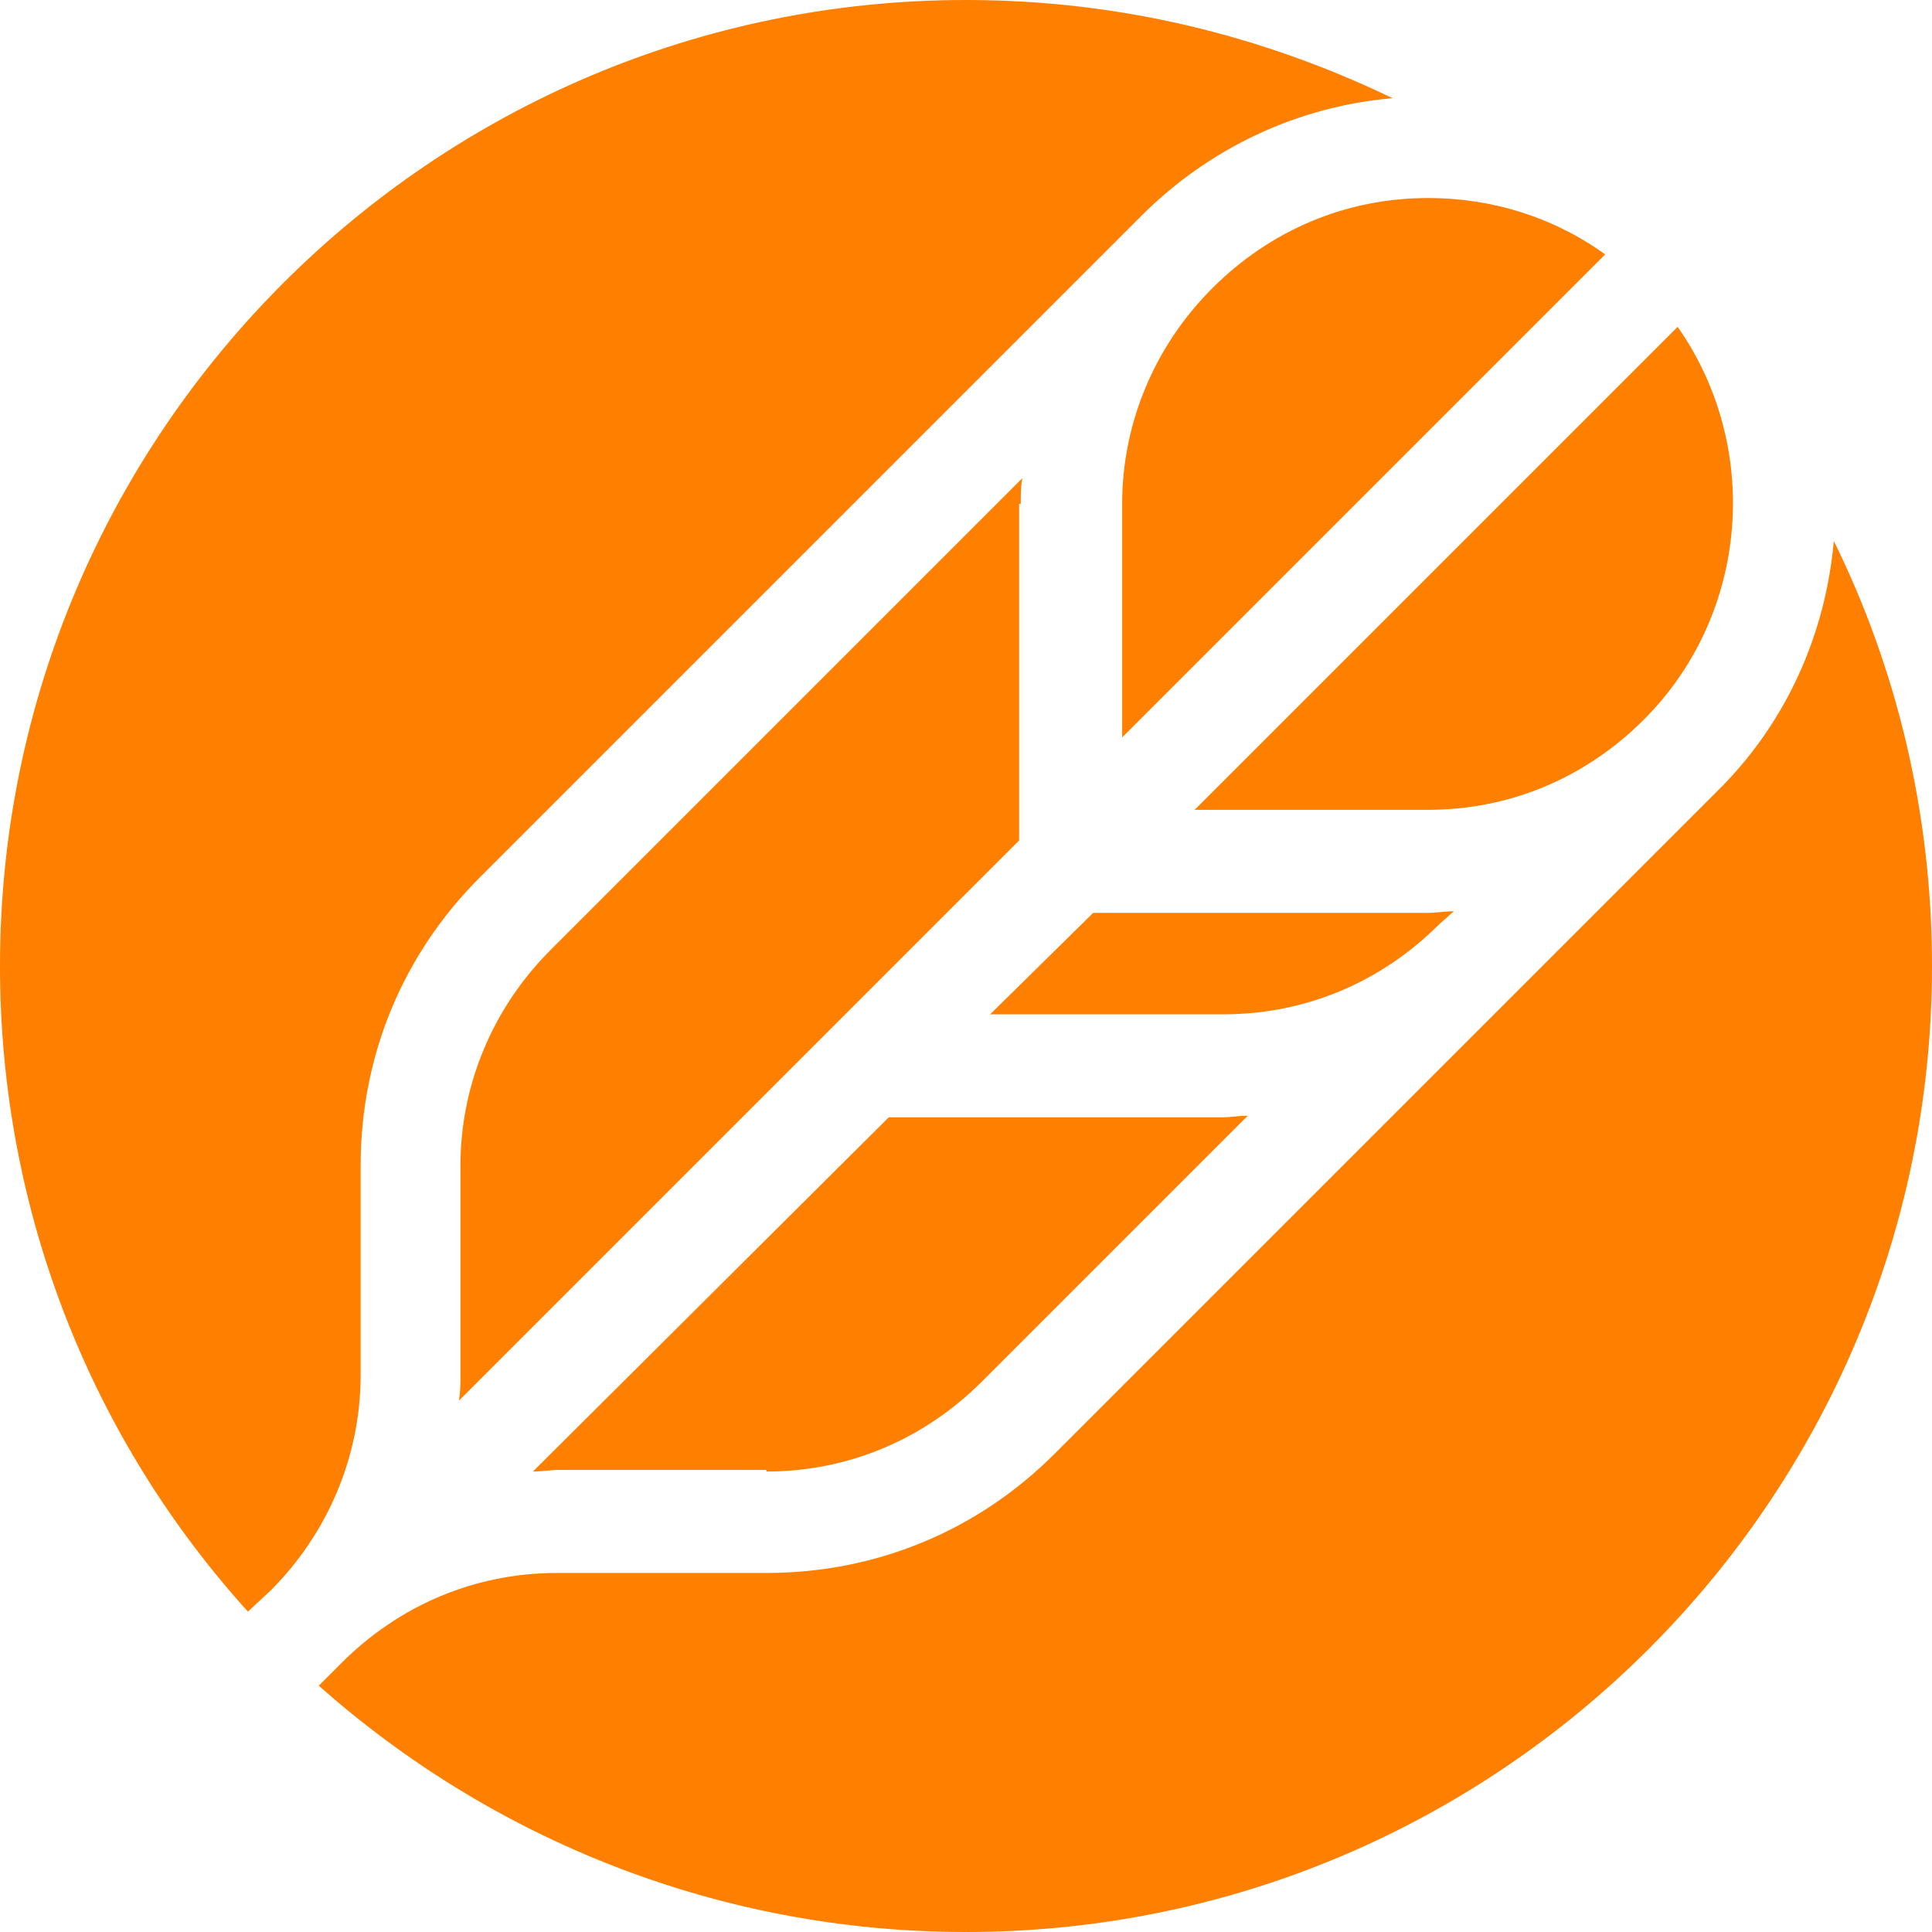
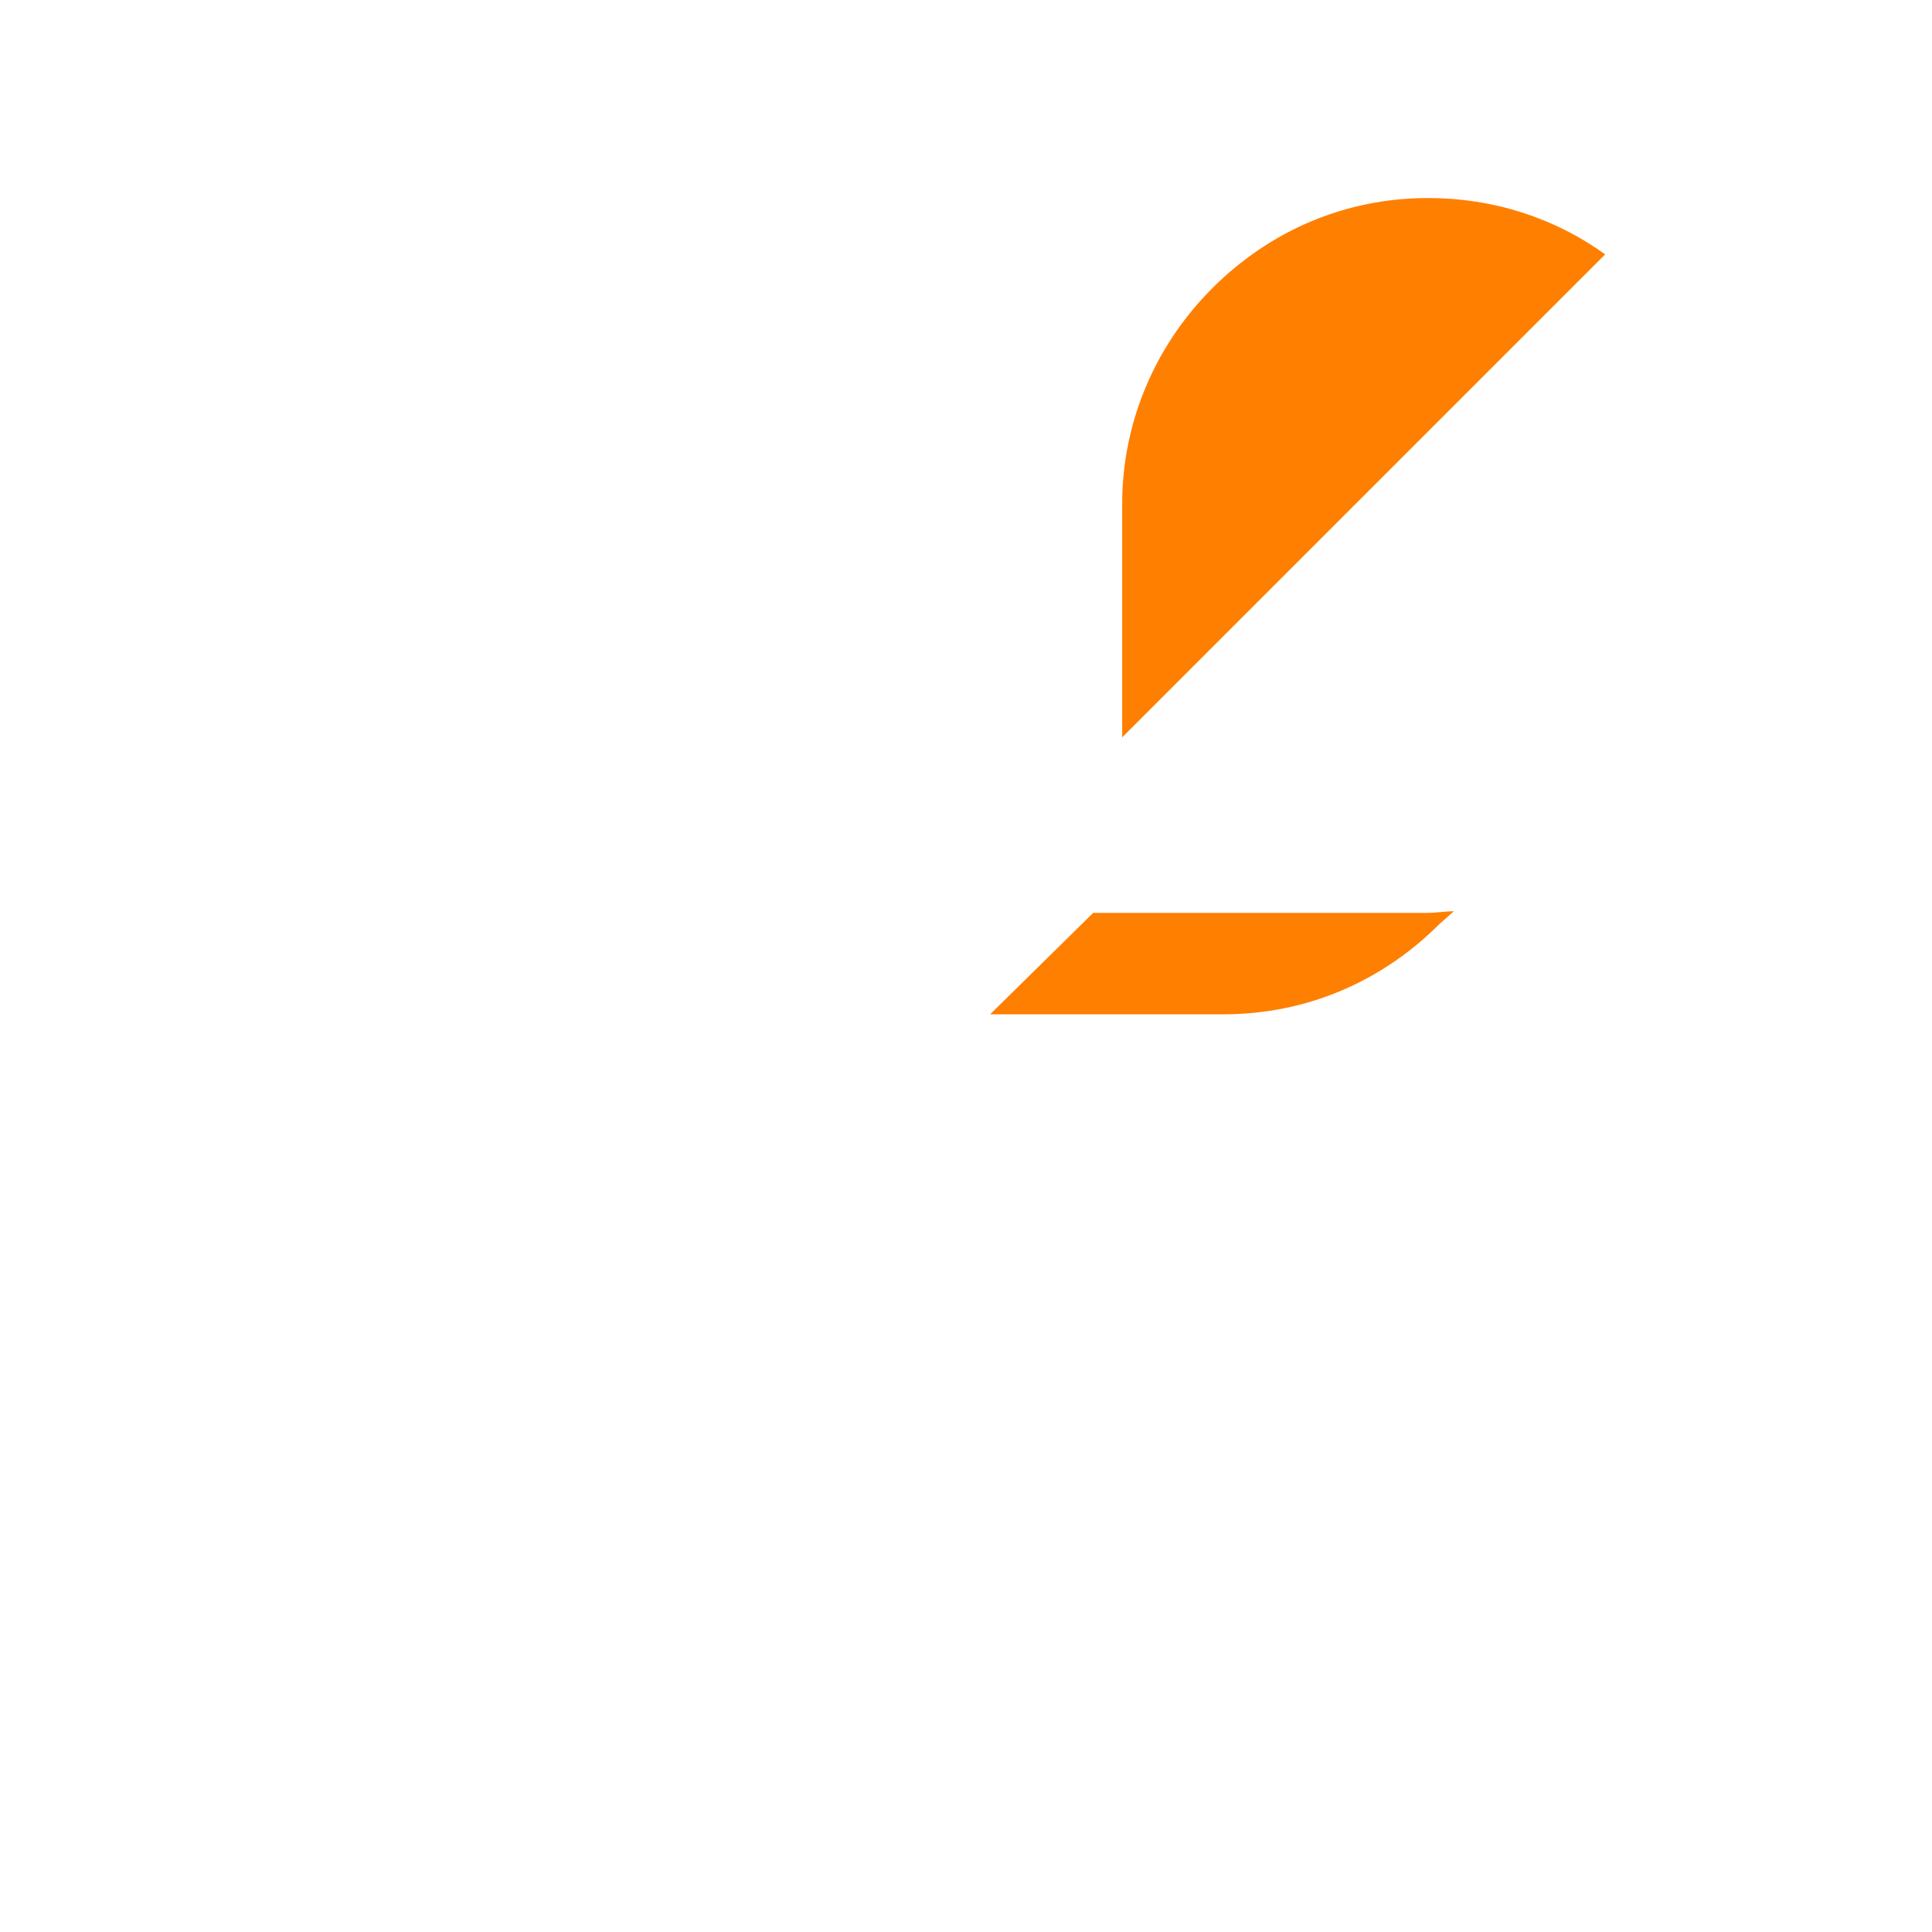
<svg xmlns="http://www.w3.org/2000/svg" data-bbox="0 0 120 120" overflow="visible" viewBox="0 0 120 120" data-type="color">
  <g>
-     <path d="M113.9 33.6c-.5 5.7-2.9 11.3-7.3 15.6L93.9 61.9 65.5 90.3c-4.8 4.8-11.1 7.4-17.9 7.4h-13c-5.1 0-9.8 2-13.4 5.6l-1.4 1.4C30.5 114.2 44.6 120 60 120c33.1 0 60-26.9 60-60 0-9.5-2.2-18.5-6.1-26.4z" fill="#FF7F00" data-color="1" />
-     <path d="M63.4 31.3c0-.5 0-1.1.1-1.6L34.2 59c-3.6 3.6-5.6 8.4-5.6 13.4v13c0 .5 0 1.1-.1 1.6l34.8-34.8V31.3z" fill="#FF7F00" data-color="1" />
-     <path d="M47.6 91.4c5.1 0 9.8-2 13.4-5.6l16.5-16.5c-.5 0-1.1.1-1.6.1H55.2l-22.1 22c.5 0 1.1-.1 1.6-.1h12.9z" fill="#FF7F00" data-color="1" />
    <path d="M90.3 56.6c-.5 0-1.1.1-1.6.1H67.9L61.5 63H76c5.1 0 9.8-2 13.4-5.6l.9-.8z" fill="#FF7F00" data-color="1" />
-     <path d="M16.8 98.8c3.6-3.6 5.6-8.4 5.6-13.4v-13c0-6.8 2.6-13.1 7.4-17.9l41.1-41.1c4.2-4.2 9.7-6.8 15.6-7.3C78.4 2.2 69.5 0 60 0 26.9 0 0 26.9 0 60c0 15.4 5.8 29.5 15.4 40.1l1.4-1.3z" fill="#FF7F00" data-color="1" />
    <path d="M69.7 31.3v14.5l30-30c-3.2-2.3-7-3.5-11-3.5-5.1 0-9.8 2-13.4 5.6-3.6 3.6-5.6 8.4-5.6 13.4z" fill="#FF7F00" data-color="1" />
-     <path d="m104.2 20.3-30 30h14.5c5.1 0 9.8-2 13.4-5.6 6.6-6.6 7.3-17 2.1-24.4z" fill="#FF7F00" data-color="1" />
  </g>
</svg>